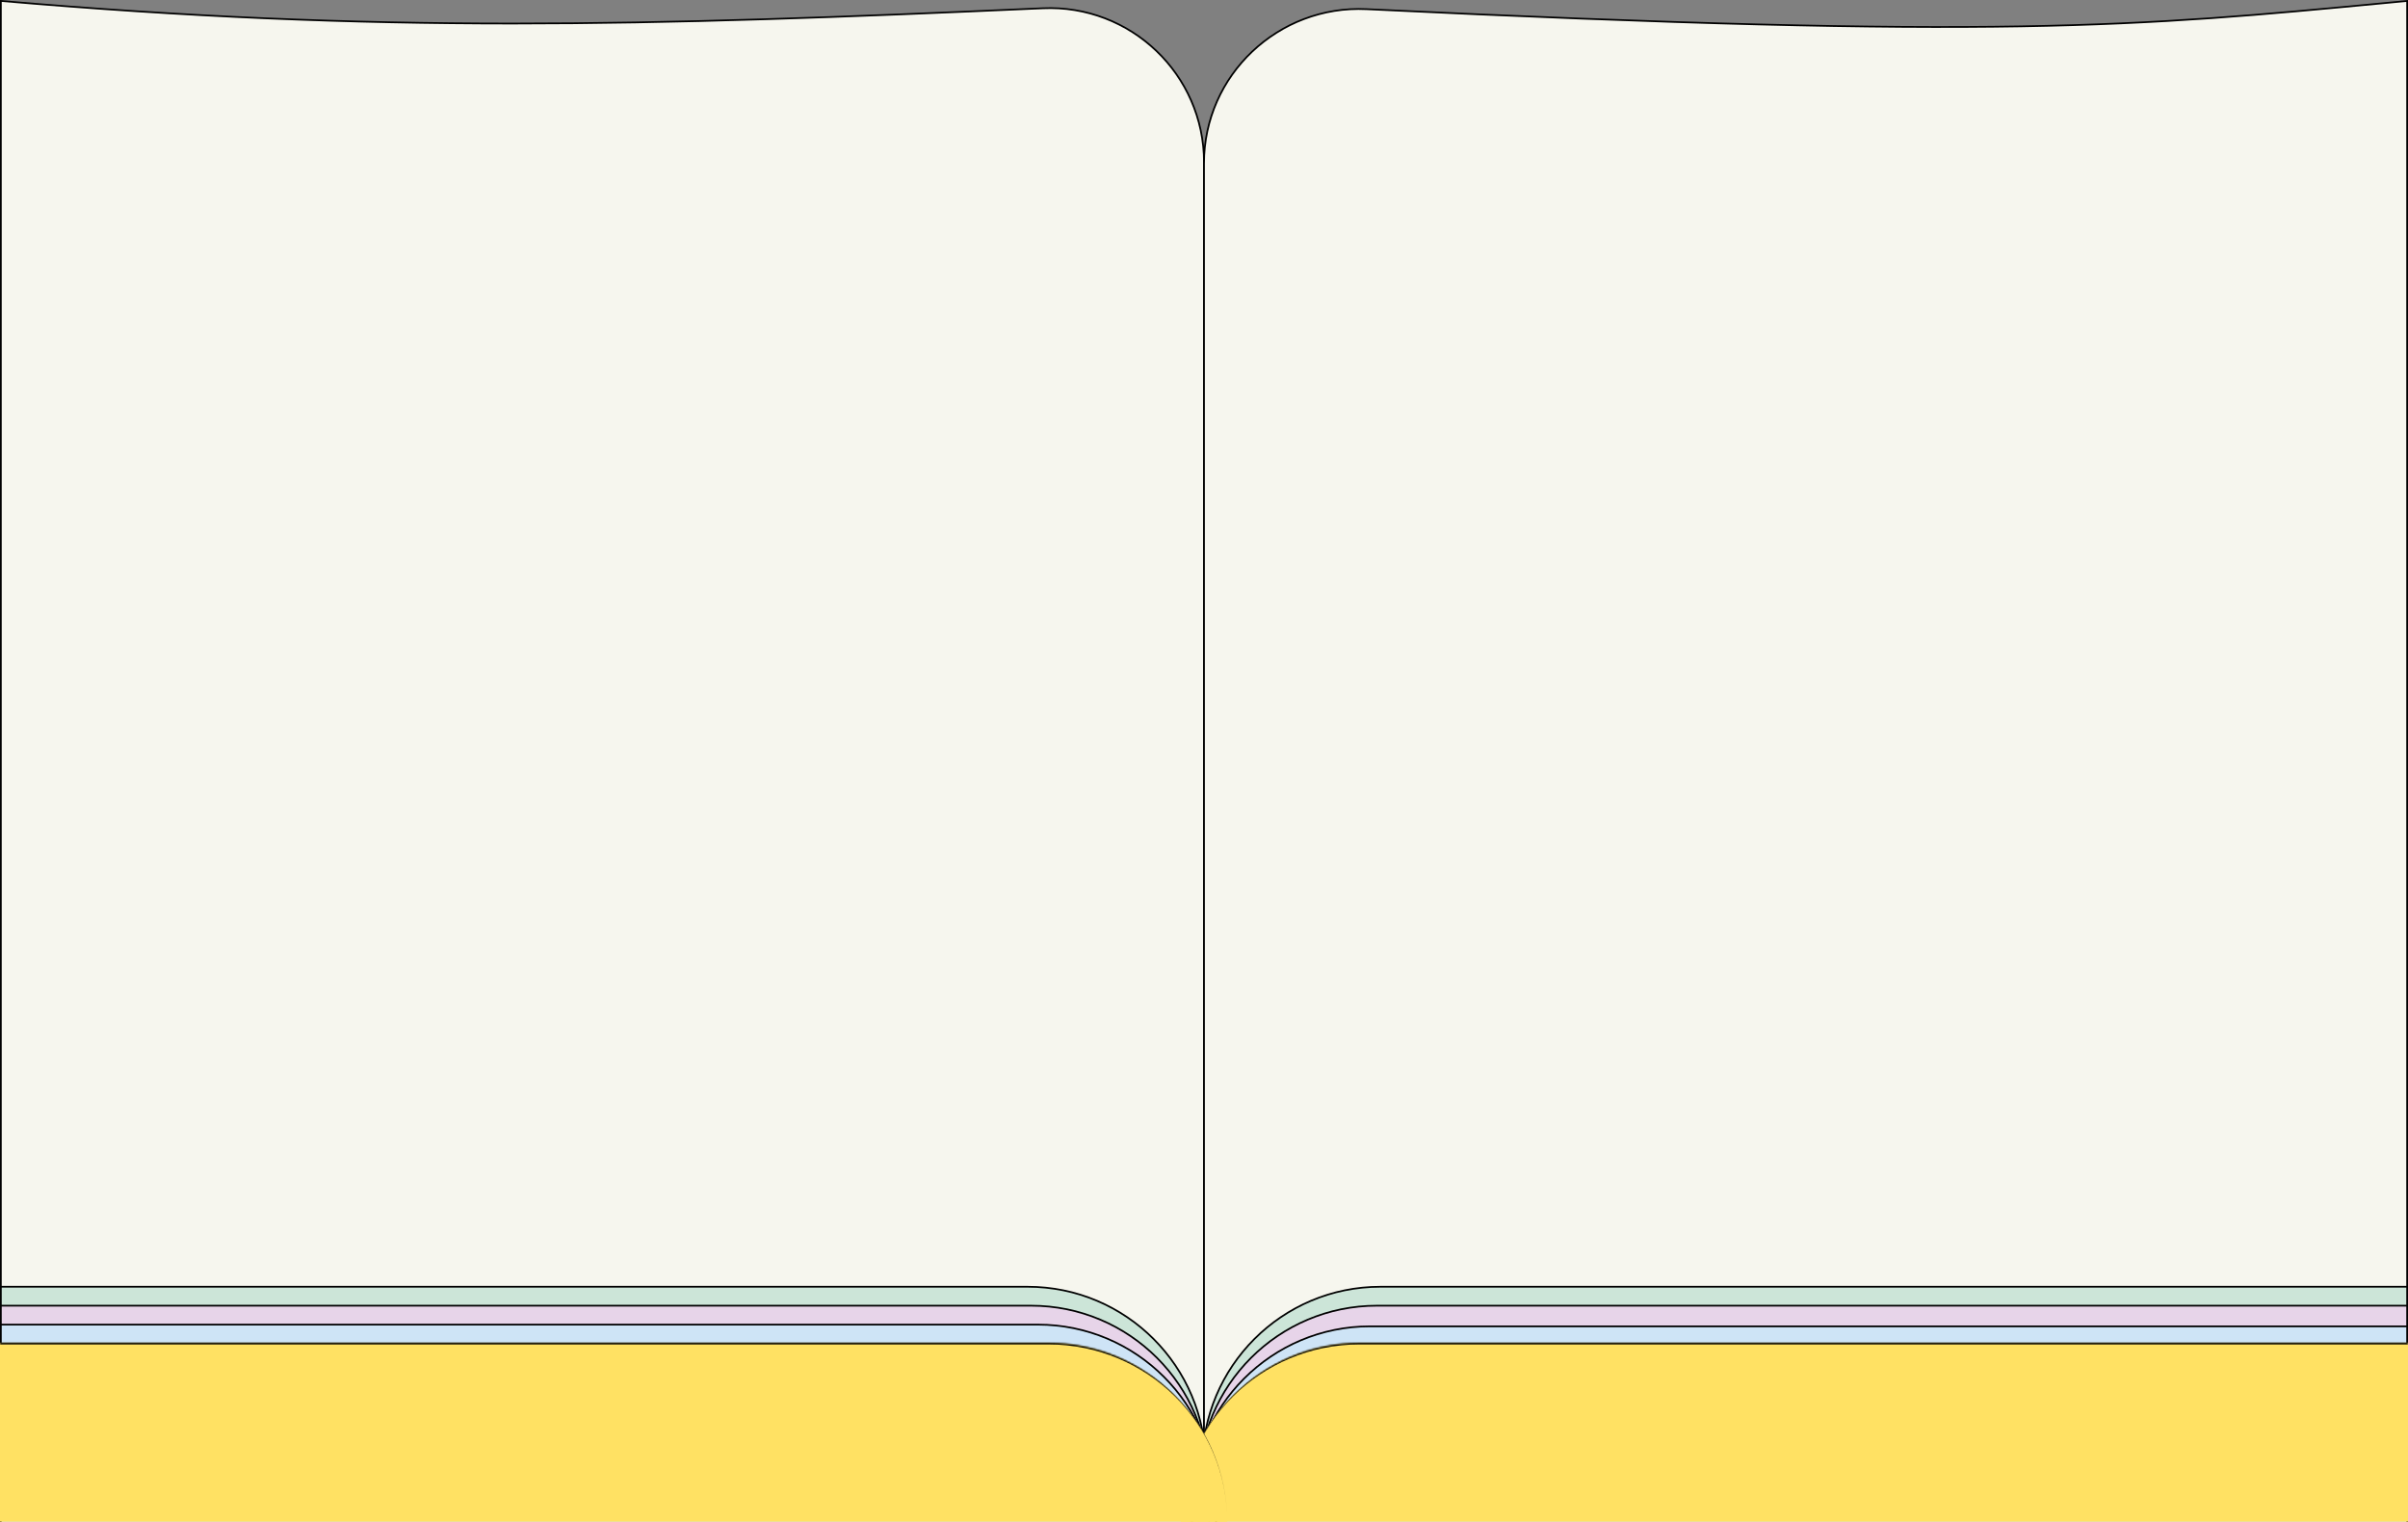
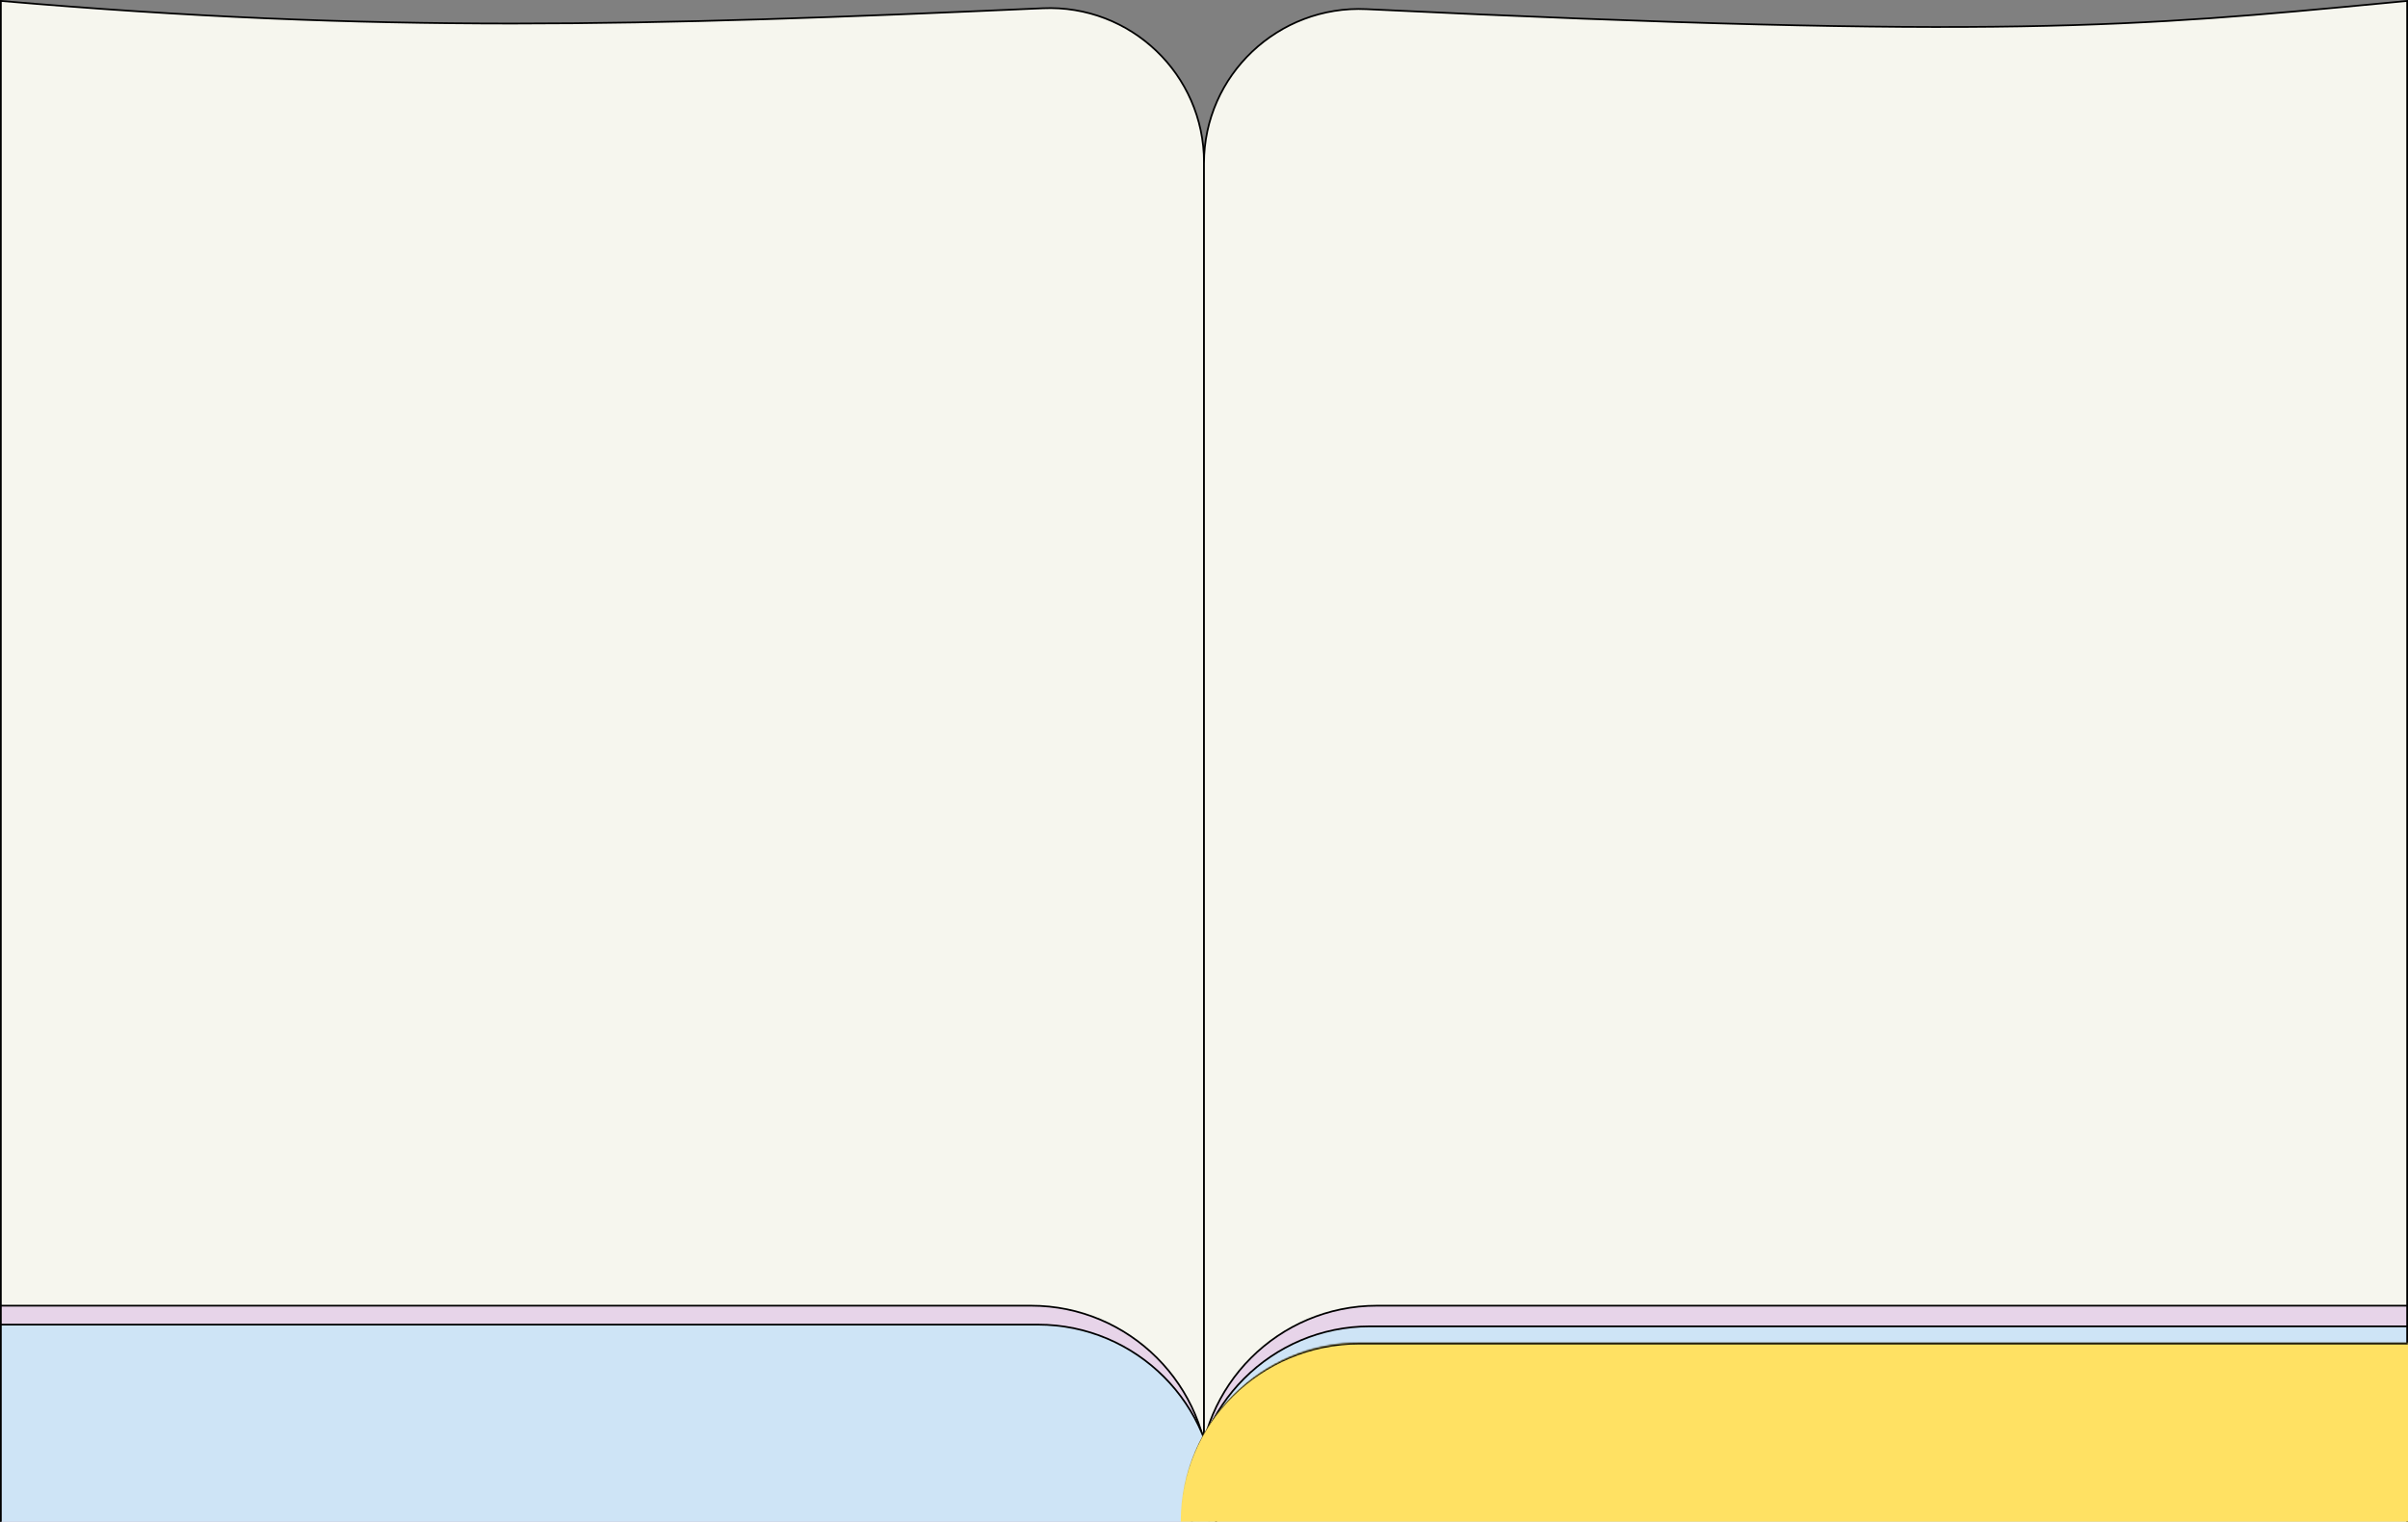
<svg xmlns="http://www.w3.org/2000/svg" width="1399" height="884" viewBox="0 0 1399 884" fill="none">
  <rect x="0" y="0" width="1399" height="884" fill="#808080" stroke="none" />
  <path d="M0.5 863.5V0.545C219.195 19.418 372.225 15.265 605.816 4.803C656.81 2.519 699.5 43.192 699.5 94.235V863.5H0.5Z" fill="#F6F6EE" stroke="black" />
  <path d="M1398.5 863.5V0.55C1394.15 0.963 1389.86 1.371 1385.62 1.774C1242.68 15.374 1161.4 23.107 793.975 5.327C742.742 2.848 699.5 43.607 699.5 94.894V863.5H1398.5Z" fill="#F6F6EE" stroke="black" />
-   <path d="M1398.5 747.5H802C744.839 747.5 698.5 793.839 698.5 851V1610.5H1398.5V747.5Z" fill="#CCE5D8" stroke="black" />
-   <path d="M0.5 747.5H597C654.161 747.5 700.5 793.839 700.5 851V1620.5H0.5V747.5Z" fill="#CCE5D8" stroke="black" />
  <path d="M1398.5 758.5H800C742.839 758.5 696.5 804.839 696.5 862V1621.5H1398.5V758.5Z" fill="#E7D4E9" stroke="black" />
  <path d="M0.5 758.5H599C656.161 758.5 702.5 804.839 702.5 862V1631.5H0.5V758.5Z" fill="#E7D4E9" stroke="black" />
  <path d="M1398.5 770.5H796C738.839 770.5 692.5 816.839 692.5 874V1633.5H1398.5V770.5Z" fill="#CEE4F6" stroke="black" />
  <path d="M0.5 769.5H603C660.161 769.5 706.5 815.839 706.5 873V1642.5H0.5V769.5Z" fill="#CEE4F6" stroke="black" />
  <mask id="path-9-inside-1_368_3535" fill="white">
    <path d="M1399 780H790C732.562 780 686 826.562 686 884V1644H1399V780Z" />
  </mask>
-   <path d="M1399 780H790C732.562 780 686 826.562 686 884V1644H1399V780Z" fill="#FFE163" />
+   <path d="M1399 780H790C732.562 780 686 826.562 686 884H1399V780Z" fill="#FFE163" />
  <path d="M1399 779H791C733.01 779 686 826.01 686 884C686 827.115 732.562 781 790 781H1399V779ZM686 1644H1399H686ZM1399 1644V780V1644ZM686 780V1644V780Z" fill="black" mask="url(#path-9-inside-1_368_3535)" />
  <mask id="path-11-inside-2_368_3535" fill="white">
-     <path d="M0 780H609C666.438 780 713 826.562 713 884V1654H0V780Z" />
-   </mask>
-   <path d="M0 780H609C666.438 780 713 826.562 713 884V1654H0V780Z" fill="#FFE163" />
+     </mask>
  <path d="M0 779H608C665.99 779 713 826.01 713 884C713 827.115 666.438 781 609 781H0V779ZM713 1654H0H713ZM0 1654V780V1654ZM713 780V1654V780Z" fill="black" mask="url(#path-11-inside-2_368_3535)" />
</svg>